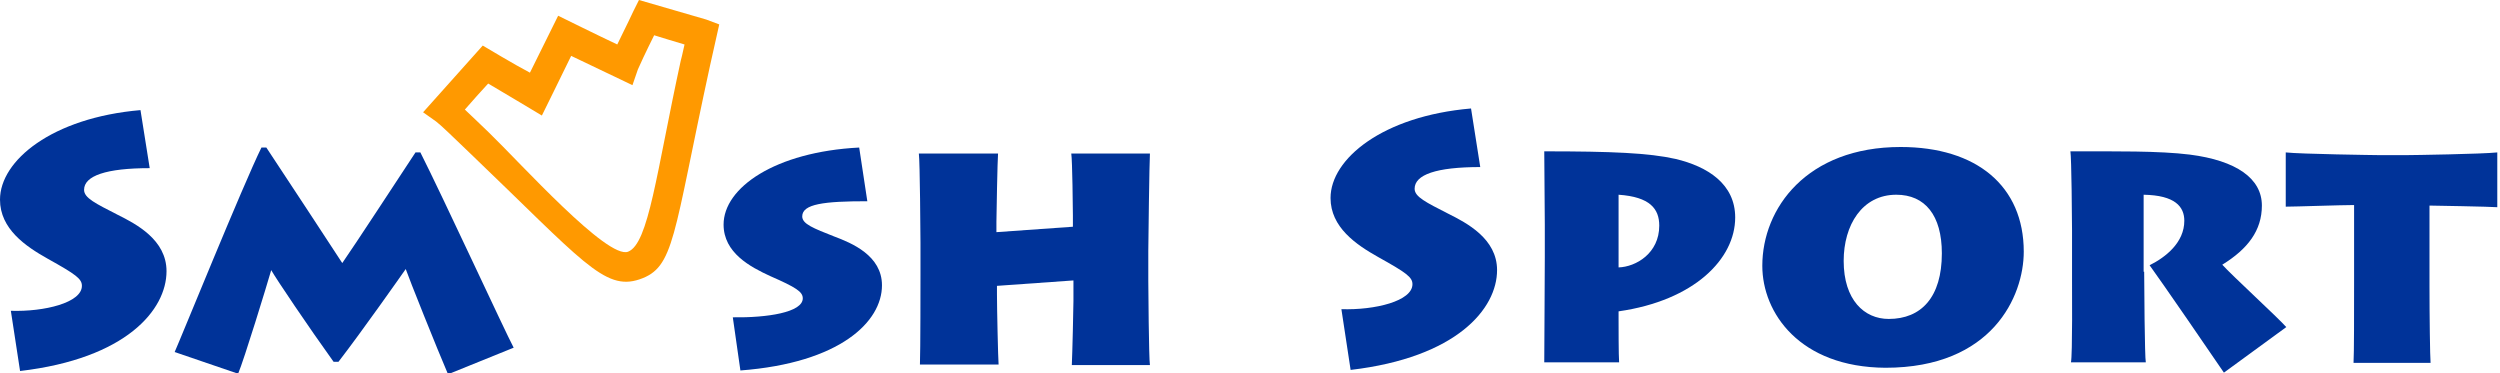
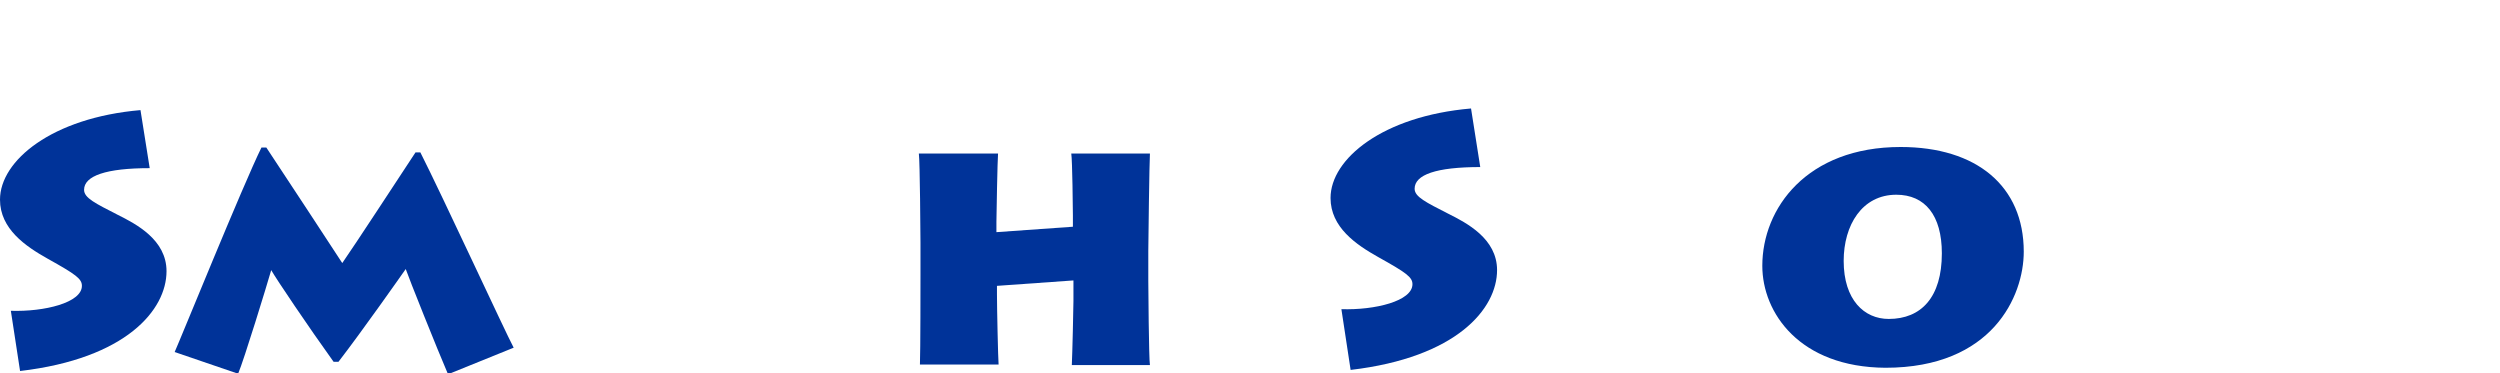
<svg xmlns="http://www.w3.org/2000/svg" version="1.1" id="Ebene_1" x="0px" y="0px" viewBox="0 0 460.9 68.8" enable-background="new 0 0 460.9 68.8" xml:space="preserve">
  <g>
    <path fill="#003399" d="M2,57.3c6.2,0.2,13.1-1.5,13.1-4.6c0-1.3-1.1-2.1-6.3-5C4.7,45.4,0,42.2,0,36.8c0-7.2,9.6-15.1,25.9-16.5   L27.6,31c-8,0-12.1,1.4-12.1,4c0,1.5,2.1,2.5,6.2,4.6c3.4,1.7,9,4.6,9,10.4c0,7.1-7.4,16.1-27,18.4L2,57.3z" />
    <path fill="#003399" d="M32.2,64.9c1-2.2,12.6-30.8,16-37.7h0.9c3.6,5.4,12.1,18.4,14,21.3c2.3-3.3,10.4-15.7,13.5-20.4h0.9   c4.1,8.1,15.6,33,17.2,36l-12.1,4.9c-1.9-4.4-7.3-17.9-7.8-19.4c-0.7,1-8,11.4-12.4,17.1h-0.9C56.9,60.3,50.9,51.4,50,49.8   c-0.8,2.8-5,16.5-6.1,19.1L32.2,64.9z" />
    <g>
-       <path fill="#FF9900" d="M116.8,2c-1.4,3-2.4,4.9-3,6.2c-3-1.4-10.9-5.3-10.9-5.3s-3.7,7.5-5.2,10.5C95,12,89,8.4,89,8.4L78,20.7    l2.4,1.7c0.7,0.5,3.3,3,6.1,5.7c20.8,19.9,24.9,25.6,31.4,23.4c6.5-2.2,6.1-7.7,13-39.4l1.7-7.6l-2.4-0.9L117.8,0L116.8,2z     M117.6,12.8c0.2-0.5,1.5-3.3,3-6.3c1.9,0.6,3.6,1.1,5.6,1.7c-0.3,1.5-0.7,3-0.7,3c-4.5,20.7-5.9,33.7-9.7,35.2    c-3.8,1.5-19.8-16.3-25.7-22c-1.9-1.8-3.3-3.2-4.4-4.2c1.5-1.7,2.9-3.3,4.3-4.8c2.4,1.4,9.9,5.9,9.9,5.9s4-8.1,5.4-11    c2.9,1.4,11.3,5.4,11.3,5.4L117.6,12.8z" />
-     </g>
-     <path fill="#003399" d="M135.1,58.5c6.3,0.1,12.9-0.9,12.9-3.5c0-1.2-1.2-2-6-4.1c-3.7-1.7-8.6-4.3-8.6-9.5c0-6.8,9.5-13.4,25-14.2   l1.5,9.9c-8,0-12,0.5-12,2.8c0,1.4,2.1,2.2,5.9,3.7c3.2,1.2,8.8,3.5,8.8,9c0,6.7-7.7,14.3-26.1,15.7L135.1,58.5z" />
+       </g>
    <path fill="#003399" d="M169.6,67.2c0.1-2.4,0.1-15.2,0.1-16.6v-5.9c0-1-0.1-15-0.3-16.4H184c-0.1,1-0.3,11.6-0.3,12.6v1.9l14.1-1   v-2.1c0-0.9-0.1-10.2-0.3-11.4H212c-0.1,1.4-0.3,16.7-0.3,18v5.5c0,0.7,0.1,14.4,0.3,15.5h-14.4c0.1-1.9,0.3-10.8,0.3-11.8v-3.8   l-14.1,1v1.6c0,2.5,0.2,11.7,0.3,12.9H169.6z" />
    <path fill="#003399" d="M247.3,57c6.2,0.2,13.1-1.5,13.1-4.6c0-1.3-1.1-2.1-6.3-5c-4.1-2.3-8.8-5.5-8.8-10.9   c0-7.2,9.6-15.1,25.9-16.5l1.7,10.8c-8.1,0-12.1,1.4-12.1,4c0,1.5,2.1,2.5,6.2,4.6c3.4,1.7,9,4.6,9,10.4c0,7.1-7.4,16.1-27,18.4   L247.3,57z" />
-     <path fill="#003399" d="M284.7,66.8c0-2.4,0.1-15.5,0.1-19.4v-6c0-1.3-0.1-12.6-0.1-13.5c12.5,0,19.3,0.3,24.2,1.4   c5.9,1.4,11,4.6,11,10.8c0,7.6-7.5,15.3-21.5,17.3v1.4c0,1.1,0,6.8,0.1,8H284.7z M298.4,49.3c3.2-0.1,7.5-2.6,7.5-7.7   c0-3.1-1.7-5.3-7.5-5.7V49.3z" />
    <path fill="#003399" d="M324.9,49c0-10.6,8.2-21.9,25.5-21.9c14,0,22.7,7.2,22.7,19.3c0,8.2-5.8,21.4-25.5,21.4   C331.8,67.7,324.9,57.7,324.9,49z M358,46.7c0-7-3.1-10.8-8.4-10.8c-6.3,0-9.7,5.6-9.7,12.2c0,7.2,3.8,10.7,8.3,10.7   C354.2,58.8,358,54.8,358,46.7z" />
-     <path fill="#003399" d="M395.3,50.1c0,2.1,0.1,15.9,0.3,16.7h-13.8c0.3-1.3,0.2-14.2,0.2-15.4v-8.9c0-1.7-0.1-13.5-0.3-14.6   c8.2,0,16.4-0.1,22,0.6c8.6,1.1,13.3,4.4,13.3,9.4c0,4.6-2.6,8-7.3,10.9c1.7,1.9,10.2,9.7,11.8,11.5L410,68.7   c-1.4-2.1-12-17.5-13.7-19.8c3-1.5,6.4-4.2,6.4-8.2c0-2.6-1.7-4.7-7.5-4.8V50.1z" />
-     <path fill="#003399" d="M433.9,66.8c0.1-1.4,0.1-9.2,0.1-15.1V37.8c-2.4,0-10.8,0.3-12.6,0.3V28.1c2.6,0.3,16.6,0.5,17.2,0.5h5.1   c1.1,0,13.9-0.2,16.7-0.5v10.1c-1.1-0.1-11.9-0.3-12.5-0.3v14.7c0,5.7,0.1,13.2,0.2,14.3H433.9z" />
  </g>
  <g>
</g>
  <g>
</g>
  <g>
</g>
  <g>
</g>
  <g>
</g>
  <g>
</g>
  <g>
</g>
  <g>
</g>
  <g>
</g>
  <g>
</g>
  <g>
</g>
  <g>
</g>
</svg>